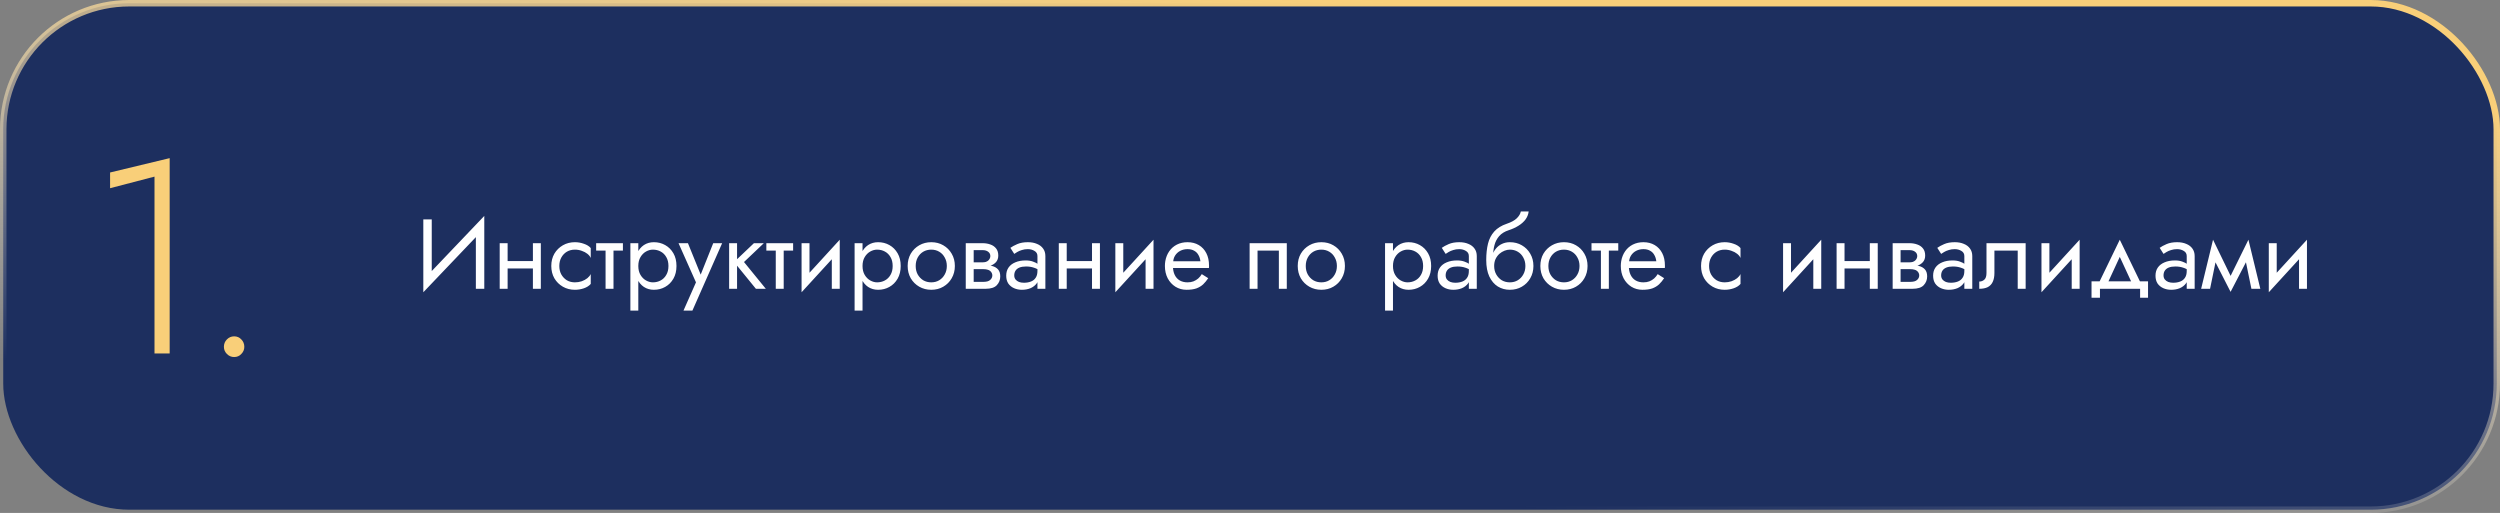
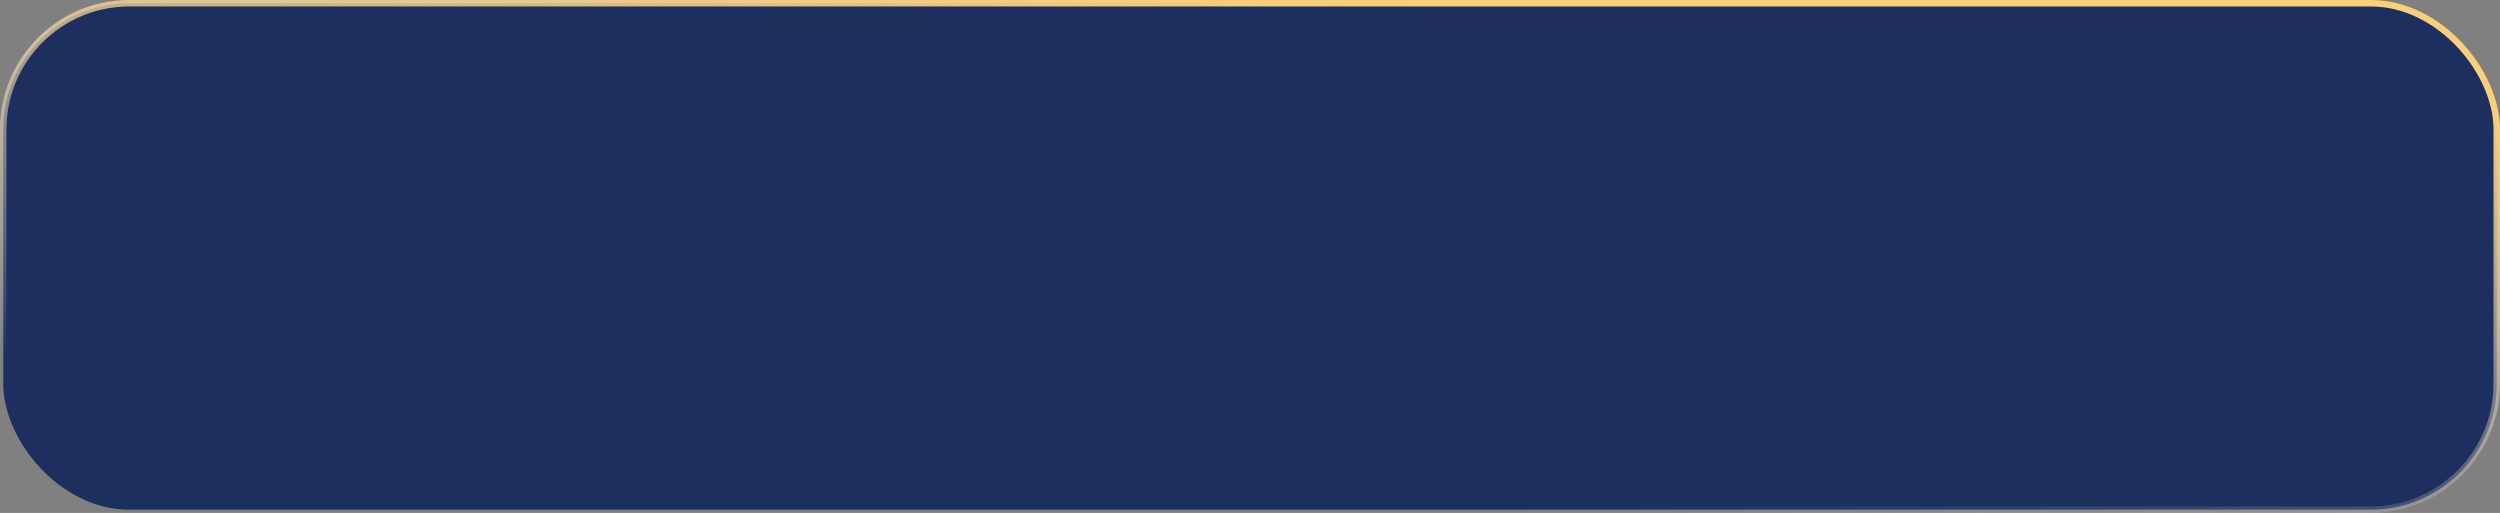
<svg xmlns="http://www.w3.org/2000/svg" width="580" height="119" viewBox="0 0 580 119" fill="none">
  <rect x="0" y="0" width="580" height="119" fill="#808080" stroke="none" />
  <rect x="0.75" y="0.75" width="578.5" height="117.5" rx="29.25" fill="#1D2F5F" stroke="url(#paint0_linear_2016_10)" stroke-width="1.5" />
-   <path d="M112.239 53.085L112.354 50.095L98.324 64.815L98.209 67.805L112.239 53.085ZM100.164 50.9H98.209V67.805L100.164 65.275V50.9ZM112.354 50.095L110.399 52.625V67H112.354V50.095ZM117.009 62.285H124.829V60.56H117.009V62.285ZM123.633 56.42V67H125.473V56.42H123.633ZM115.928 56.42V67H117.768V56.42H115.928ZM129.761 61.71C129.761 60.974 129.914 60.322 130.221 59.755C130.543 59.172 130.972 58.72 131.509 58.398C132.061 58.076 132.682 57.915 133.372 57.915C133.939 57.915 134.468 58.007 134.959 58.191C135.465 58.36 135.902 58.59 136.27 58.881C136.638 59.172 136.899 59.494 137.052 59.847V57.547C136.684 57.118 136.155 56.788 135.465 56.558C134.79 56.313 134.093 56.19 133.372 56.19C132.345 56.19 131.417 56.428 130.589 56.903C129.761 57.378 129.102 58.03 128.611 58.858C128.136 59.686 127.898 60.637 127.898 61.71C127.898 62.768 128.136 63.719 128.611 64.562C129.102 65.39 129.761 66.042 130.589 66.517C131.417 66.992 132.345 67.23 133.372 67.23C134.093 67.23 134.79 67.115 135.465 66.885C136.155 66.64 136.684 66.302 137.052 65.873V63.573C136.899 63.91 136.638 64.232 136.27 64.539C135.902 64.83 135.465 65.068 134.959 65.252C134.468 65.421 133.939 65.505 133.372 65.505C132.682 65.505 132.061 65.344 131.509 65.022C130.972 64.685 130.543 64.232 130.221 63.665C129.914 63.098 129.761 62.446 129.761 61.71ZM138.306 56.42V58.145H144.516V56.42H138.306ZM140.491 56.88V67H142.331V56.88H140.491ZM148.088 72.06V56.42H146.248V72.06H148.088ZM156.943 61.71C156.943 60.56 156.705 59.579 156.23 58.766C155.754 57.938 155.118 57.302 154.321 56.857C153.539 56.412 152.665 56.19 151.699 56.19C150.825 56.19 150.05 56.412 149.376 56.857C148.716 57.302 148.195 57.938 147.812 58.766C147.444 59.579 147.26 60.56 147.26 61.71C147.26 62.845 147.444 63.826 147.812 64.654C148.195 65.482 148.716 66.118 149.376 66.563C150.05 67.008 150.825 67.23 151.699 67.23C152.665 67.23 153.539 67.008 154.321 66.563C155.118 66.118 155.754 65.482 156.23 64.654C156.705 63.826 156.943 62.845 156.943 61.71ZM155.08 61.71C155.08 62.523 154.911 63.213 154.574 63.78C154.252 64.347 153.815 64.777 153.263 65.068C152.726 65.359 152.128 65.505 151.469 65.505C150.932 65.505 150.403 65.359 149.882 65.068C149.36 64.777 148.931 64.347 148.594 63.78C148.256 63.213 148.088 62.523 148.088 61.71C148.088 60.897 148.256 60.207 148.594 59.64C148.931 59.073 149.36 58.643 149.882 58.352C150.403 58.061 150.932 57.915 151.469 57.915C152.128 57.915 152.726 58.061 153.263 58.352C153.815 58.643 154.252 59.073 154.574 59.64C154.911 60.207 155.08 60.897 155.08 61.71ZM167.538 56.42H165.468L162.202 64.608L162.961 64.7L159.603 56.42H157.418L161.466 65.505L158.568 72.06H160.638L167.538 56.42ZM169.158 56.42V67H170.998V56.42H169.158ZM174.908 56.42L170.308 60.79L175.368 67H177.668L172.608 60.79L177.208 56.42H174.908ZM177.793 56.42V58.145H184.003V56.42H177.793ZM179.978 56.88V67H181.818V56.88H179.978ZM194.704 58.26L194.819 55.615L186.079 65.16L185.964 67.805L194.704 58.26ZM187.804 56.42H185.964V67.805L187.804 65.275V56.42ZM194.819 55.615L192.979 58.145V67H194.819V55.615ZM200.107 72.06V56.42H198.267V72.06H200.107ZM208.962 61.71C208.962 60.56 208.725 59.579 208.249 58.766C207.774 57.938 207.138 57.302 206.34 56.857C205.558 56.412 204.684 56.19 203.718 56.19C202.844 56.19 202.07 56.412 201.395 56.857C200.736 57.302 200.215 57.938 199.831 58.766C199.463 59.579 199.279 60.56 199.279 61.71C199.279 62.845 199.463 63.826 199.831 64.654C200.215 65.482 200.736 66.118 201.395 66.563C202.07 67.008 202.844 67.23 203.718 67.23C204.684 67.23 205.558 67.008 206.34 66.563C207.138 66.118 207.774 65.482 208.249 64.654C208.725 63.826 208.962 62.845 208.962 61.71ZM207.099 61.71C207.099 62.523 206.931 63.213 206.593 63.78C206.271 64.347 205.834 64.777 205.282 65.068C204.746 65.359 204.148 65.505 203.488 65.505C202.952 65.505 202.423 65.359 201.901 65.068C201.38 64.777 200.951 64.347 200.613 63.78C200.276 63.213 200.107 62.523 200.107 61.71C200.107 60.897 200.276 60.207 200.613 59.64C200.951 59.073 201.38 58.643 201.901 58.352C202.423 58.061 202.952 57.915 203.488 57.915C204.148 57.915 204.746 58.061 205.282 58.352C205.834 58.643 206.271 59.073 206.593 59.64C206.931 60.207 207.099 60.897 207.099 61.71ZM210.579 61.71C210.579 62.768 210.817 63.719 211.292 64.562C211.783 65.39 212.442 66.042 213.27 66.517C214.098 66.992 215.026 67.23 216.053 67.23C217.096 67.23 218.024 66.992 218.836 66.517C219.664 66.042 220.316 65.39 220.791 64.562C221.282 63.719 221.527 62.768 221.527 61.71C221.527 60.637 221.282 59.686 220.791 58.858C220.316 58.03 219.664 57.378 218.836 56.903C218.024 56.428 217.096 56.19 216.053 56.19C215.026 56.19 214.098 56.428 213.27 56.903C212.442 57.378 211.783 58.03 211.292 58.858C210.817 59.686 210.579 60.637 210.579 61.71ZM212.442 61.71C212.442 60.974 212.596 60.322 212.902 59.755C213.224 59.172 213.654 58.72 214.19 58.398C214.742 58.076 215.363 57.915 216.053 57.915C216.743 57.915 217.357 58.076 217.893 58.398C218.445 58.72 218.875 59.172 219.181 59.755C219.503 60.322 219.664 60.974 219.664 61.71C219.664 62.446 219.503 63.098 219.181 63.665C218.875 64.232 218.445 64.685 217.893 65.022C217.357 65.344 216.743 65.505 216.053 65.505C215.363 65.505 214.742 65.344 214.19 65.022C213.654 64.685 213.224 64.232 212.902 63.665C212.596 63.098 212.442 62.446 212.442 61.71ZM225.136 61.48V62.446H228.195C228.548 62.446 228.847 62.484 229.092 62.561C229.353 62.622 229.56 62.722 229.713 62.86C229.882 62.998 230.004 63.151 230.081 63.32C230.173 63.489 230.219 63.68 230.219 63.895C230.219 64.309 230.05 64.662 229.713 64.953C229.391 65.244 228.885 65.39 228.195 65.39H225.136V67H228.655C229.866 67 230.733 66.724 231.254 66.172C231.791 65.605 232.059 64.922 232.059 64.125C232.059 63.435 231.89 62.898 231.553 62.515C231.216 62.132 230.756 61.863 230.173 61.71C229.59 61.557 228.931 61.48 228.195 61.48H225.136ZM225.136 61.94H227.965C228.624 61.94 229.222 61.848 229.759 61.664C230.311 61.465 230.756 61.173 231.093 60.79C231.43 60.391 231.599 59.893 231.599 59.295C231.599 58.605 231.43 58.053 231.093 57.639C230.756 57.21 230.311 56.903 229.759 56.719C229.222 56.52 228.624 56.42 227.965 56.42H225.136V58.03H227.965C228.517 58.03 228.954 58.16 229.276 58.421C229.598 58.666 229.759 58.996 229.759 59.41C229.759 59.609 229.713 59.801 229.621 59.985C229.544 60.154 229.429 60.307 229.276 60.445C229.123 60.583 228.931 60.69 228.701 60.767C228.486 60.828 228.241 60.859 227.965 60.859H225.136V61.94ZM224.055 56.42V67H225.895V56.42H224.055ZM235.305 63.895C235.305 63.466 235.405 63.098 235.604 62.791C235.803 62.484 236.102 62.247 236.501 62.078C236.915 61.909 237.429 61.825 238.042 61.825C238.717 61.825 239.322 61.917 239.859 62.101C240.396 62.27 240.925 62.538 241.446 62.906V61.825C241.339 61.687 241.139 61.511 240.848 61.296C240.557 61.066 240.166 60.867 239.675 60.698C239.2 60.514 238.625 60.422 237.95 60.422C237.03 60.422 236.233 60.568 235.558 60.859C234.883 61.135 234.362 61.534 233.994 62.055C233.626 62.576 233.442 63.213 233.442 63.964C233.442 64.685 233.603 65.29 233.925 65.781C234.262 66.256 234.707 66.617 235.259 66.862C235.811 67.107 236.417 67.23 237.076 67.23C237.812 67.23 238.479 67.107 239.077 66.862C239.675 66.601 240.15 66.233 240.503 65.758C240.871 65.267 241.055 64.685 241.055 64.01L240.687 62.86C240.687 63.519 240.549 64.048 240.273 64.447C240.012 64.846 239.644 65.137 239.169 65.321C238.694 65.505 238.149 65.597 237.536 65.597C237.122 65.597 236.746 65.536 236.409 65.413C236.072 65.275 235.803 65.083 235.604 64.838C235.405 64.577 235.305 64.263 235.305 63.895ZM235.305 58.904C235.474 58.781 235.704 58.636 235.995 58.467C236.302 58.283 236.662 58.13 237.076 58.007C237.49 57.869 237.95 57.8 238.456 57.8C239.039 57.8 239.552 57.938 239.997 58.214C240.457 58.475 240.687 58.873 240.687 59.41V67H242.527V59.41C242.527 58.72 242.351 58.137 241.998 57.662C241.661 57.187 241.185 56.826 240.572 56.581C239.974 56.32 239.269 56.19 238.456 56.19C237.505 56.19 236.693 56.336 236.018 56.627C235.343 56.918 234.807 57.21 234.408 57.501L235.305 58.904ZM246.721 62.285H254.541V60.56H246.721V62.285ZM253.345 56.42V67H255.185V56.42H253.345ZM245.64 56.42V67H247.48V56.42H245.64ZM267.5 58.26L267.615 55.615L258.875 65.16L258.76 67.805L267.5 58.26ZM260.6 56.42H258.76V67.805L260.6 65.275V56.42ZM267.615 55.615L265.775 58.145V67H267.615V55.615ZM271.431 62.17H280.47C280.485 62.078 280.493 61.986 280.493 61.894C280.493 61.802 280.493 61.71 280.493 61.618C280.493 60.499 280.286 59.54 279.872 58.743C279.458 57.93 278.875 57.302 278.124 56.857C277.373 56.412 276.499 56.19 275.502 56.19C274.597 56.19 273.777 56.374 273.041 56.742C272.32 57.11 271.73 57.624 271.27 58.283C270.81 58.942 270.503 59.709 270.35 60.583C270.319 60.767 270.296 60.951 270.281 61.135C270.266 61.319 270.258 61.511 270.258 61.71C270.258 62.768 270.473 63.719 270.902 64.562C271.347 65.39 271.945 66.042 272.696 66.517C273.463 66.992 274.321 67.23 275.272 67.23C276.192 67.23 276.959 67.123 277.572 66.908C278.185 66.678 278.707 66.364 279.136 65.965C279.565 65.551 279.956 65.076 280.309 64.539L278.814 63.596C278.584 63.979 278.308 64.317 277.986 64.608C277.664 64.884 277.296 65.106 276.882 65.275C276.483 65.428 276.023 65.505 275.502 65.505C274.812 65.505 274.214 65.359 273.708 65.068C273.202 64.777 272.811 64.347 272.535 63.78C272.259 63.213 272.121 62.523 272.121 61.71L272.167 61.02C272.167 60.361 272.313 59.793 272.604 59.318C272.911 58.827 273.317 58.452 273.823 58.191C274.329 57.93 274.889 57.8 275.502 57.8C276.115 57.8 276.629 57.923 277.043 58.168C277.472 58.398 277.802 58.728 278.032 59.157C278.277 59.571 278.431 60.054 278.492 60.606H271.431V62.17ZM298.536 56.42H289.911V67H291.751V58.145H296.696V67H298.536V56.42ZM301.075 61.71C301.075 62.768 301.312 63.719 301.788 64.562C302.278 65.39 302.938 66.042 303.766 66.517C304.594 66.992 305.521 67.23 306.549 67.23C307.591 67.23 308.519 66.992 309.332 66.517C310.16 66.042 310.811 65.39 311.287 64.562C311.777 63.719 312.023 62.768 312.023 61.71C312.023 60.637 311.777 59.686 311.287 58.858C310.811 58.03 310.16 57.378 309.332 56.903C308.519 56.428 307.591 56.19 306.549 56.19C305.521 56.19 304.594 56.428 303.766 56.903C302.938 57.378 302.278 58.03 301.788 58.858C301.312 59.686 301.075 60.637 301.075 61.71ZM302.938 61.71C302.938 60.974 303.091 60.322 303.398 59.755C303.72 59.172 304.149 58.72 304.686 58.398C305.238 58.076 305.859 57.915 306.549 57.915C307.239 57.915 307.852 58.076 308.389 58.398C308.941 58.72 309.37 59.172 309.677 59.755C309.999 60.322 310.16 60.974 310.16 61.71C310.16 62.446 309.999 63.098 309.677 63.665C309.37 64.232 308.941 64.685 308.389 65.022C307.852 65.344 307.239 65.505 306.549 65.505C305.859 65.505 305.238 65.344 304.686 65.022C304.149 64.685 303.72 64.232 303.398 63.665C303.091 63.098 302.938 62.446 302.938 61.71ZM323.171 72.06V56.42H321.331V72.06H323.171ZM332.026 61.71C332.026 60.56 331.788 59.579 331.313 58.766C330.837 57.938 330.201 57.302 329.404 56.857C328.622 56.412 327.748 56.19 326.782 56.19C325.908 56.19 325.133 56.412 324.459 56.857C323.799 57.302 323.278 57.938 322.895 58.766C322.527 59.579 322.343 60.56 322.343 61.71C322.343 62.845 322.527 63.826 322.895 64.654C323.278 65.482 323.799 66.118 324.459 66.563C325.133 67.008 325.908 67.23 326.782 67.23C327.748 67.23 328.622 67.008 329.404 66.563C330.201 66.118 330.837 65.482 331.313 64.654C331.788 63.826 332.026 62.845 332.026 61.71ZM330.163 61.71C330.163 62.523 329.994 63.213 329.657 63.78C329.335 64.347 328.898 64.777 328.346 65.068C327.809 65.359 327.211 65.505 326.552 65.505C326.015 65.505 325.486 65.359 324.965 65.068C324.443 64.777 324.014 64.347 323.677 63.78C323.339 63.213 323.171 62.523 323.171 61.71C323.171 60.897 323.339 60.207 323.677 59.64C324.014 59.073 324.443 58.643 324.965 58.352C325.486 58.061 326.015 57.915 326.552 57.915C327.211 57.915 327.809 58.061 328.346 58.352C328.898 58.643 329.335 59.073 329.657 59.64C329.994 60.207 330.163 60.897 330.163 61.71ZM335.391 63.895C335.391 63.466 335.491 63.098 335.69 62.791C335.889 62.484 336.188 62.247 336.587 62.078C337.001 61.909 337.515 61.825 338.128 61.825C338.803 61.825 339.408 61.917 339.945 62.101C340.482 62.27 341.011 62.538 341.532 62.906V61.825C341.425 61.687 341.225 61.511 340.934 61.296C340.643 61.066 340.252 60.867 339.761 60.698C339.286 60.514 338.711 60.422 338.036 60.422C337.116 60.422 336.319 60.568 335.644 60.859C334.969 61.135 334.448 61.534 334.08 62.055C333.712 62.576 333.528 63.213 333.528 63.964C333.528 64.685 333.689 65.29 334.011 65.781C334.348 66.256 334.793 66.617 335.345 66.862C335.897 67.107 336.503 67.23 337.162 67.23C337.898 67.23 338.565 67.107 339.163 66.862C339.761 66.601 340.236 66.233 340.589 65.758C340.957 65.267 341.141 64.685 341.141 64.01L340.773 62.86C340.773 63.519 340.635 64.048 340.359 64.447C340.098 64.846 339.73 65.137 339.255 65.321C338.78 65.505 338.235 65.597 337.622 65.597C337.208 65.597 336.832 65.536 336.495 65.413C336.158 65.275 335.889 65.083 335.69 64.838C335.491 64.577 335.391 64.263 335.391 63.895ZM335.391 58.904C335.56 58.781 335.79 58.636 336.081 58.467C336.388 58.283 336.748 58.13 337.162 58.007C337.576 57.869 338.036 57.8 338.542 57.8C339.125 57.8 339.638 57.938 340.083 58.214C340.543 58.475 340.773 58.873 340.773 59.41V67H342.613V59.41C342.613 58.72 342.437 58.137 342.084 57.662C341.747 57.187 341.271 56.826 340.658 56.581C340.06 56.32 339.355 56.19 338.542 56.19C337.591 56.19 336.779 56.336 336.104 56.627C335.429 56.918 334.893 57.21 334.494 57.501L335.391 58.904ZM350.28 57.915C350.97 57.915 351.583 58.076 352.12 58.398C352.672 58.72 353.101 59.172 353.408 59.755C353.73 60.322 353.891 60.974 353.891 61.71C353.891 62.446 353.73 63.098 353.408 63.665C353.101 64.232 352.672 64.685 352.12 65.022C351.583 65.344 350.97 65.505 350.28 65.505C349.59 65.505 348.969 65.344 348.417 65.022C347.88 64.685 347.451 64.232 347.129 63.665C346.807 63.098 346.646 62.446 346.646 61.71L344.806 60.33C344.806 61.848 345.044 63.121 345.519 64.148C346.01 65.175 346.669 65.95 347.497 66.471C348.325 66.977 349.253 67.23 350.28 67.23C351.323 67.23 352.25 66.992 353.063 66.517C353.891 66.042 354.543 65.39 355.018 64.562C355.509 63.719 355.754 62.768 355.754 61.71C355.754 60.637 355.509 59.686 355.018 58.858C354.543 58.03 353.891 57.378 353.063 56.903C352.25 56.428 351.323 56.19 350.28 56.19V57.915ZM345.818 61.71H346.646C346.646 61.097 346.753 60.56 346.968 60.1C347.198 59.625 347.489 59.226 347.842 58.904C348.21 58.582 348.609 58.337 349.038 58.168C349.467 57.999 349.881 57.915 350.28 57.915V56.19C349.621 56.19 349.015 56.32 348.463 56.581C347.926 56.826 347.459 57.187 347.06 57.662C346.661 58.137 346.355 58.72 346.14 59.41C345.925 60.085 345.818 60.851 345.818 61.71ZM344.806 60.33L346.416 61.549V59.18C346.416 58.413 346.516 57.647 346.715 56.88C346.914 56.098 347.275 55.4 347.796 54.787C348.333 54.174 349.076 53.714 350.027 53.407C350.87 53.131 351.622 52.786 352.281 52.372C352.956 51.958 353.5 51.475 353.914 50.923C354.328 50.356 354.573 49.735 354.65 49.06H352.833C352.726 49.612 352.411 50.141 351.89 50.647C351.384 51.138 350.61 51.559 349.567 51.912C348.34 52.326 347.374 52.924 346.669 53.706C345.979 54.473 345.496 55.408 345.22 56.512C344.944 57.616 344.806 58.889 344.806 60.33ZM357.362 61.71C357.362 62.768 357.599 63.719 358.075 64.562C358.565 65.39 359.225 66.042 360.053 66.517C360.881 66.992 361.808 67.23 362.836 67.23C363.878 67.23 364.806 66.992 365.619 66.517C366.447 66.042 367.098 65.39 367.574 64.562C368.064 63.719 368.31 62.768 368.31 61.71C368.31 60.637 368.064 59.686 367.574 58.858C367.098 58.03 366.447 57.378 365.619 56.903C364.806 56.428 363.878 56.19 362.836 56.19C361.808 56.19 360.881 56.428 360.053 56.903C359.225 57.378 358.565 58.03 358.075 58.858C357.599 59.686 357.362 60.637 357.362 61.71ZM359.225 61.71C359.225 60.974 359.378 60.322 359.685 59.755C360.007 59.172 360.436 58.72 360.973 58.398C361.525 58.076 362.146 57.915 362.836 57.915C363.526 57.915 364.139 58.076 364.676 58.398C365.228 58.72 365.657 59.172 365.964 59.755C366.286 60.322 366.447 60.974 366.447 61.71C366.447 62.446 366.286 63.098 365.964 63.665C365.657 64.232 365.228 64.685 364.676 65.022C364.139 65.344 363.526 65.505 362.836 65.505C362.146 65.505 361.525 65.344 360.973 65.022C360.436 64.685 360.007 64.232 359.685 63.665C359.378 63.098 359.225 62.446 359.225 61.71ZM369.227 56.42V58.145H375.437V56.42H369.227ZM371.412 56.88V67H373.252V56.88H371.412ZM377.2 62.17H386.239C386.254 62.078 386.262 61.986 386.262 61.894C386.262 61.802 386.262 61.71 386.262 61.618C386.262 60.499 386.055 59.54 385.641 58.743C385.227 57.93 384.644 57.302 383.893 56.857C383.141 56.412 382.267 56.19 381.271 56.19C380.366 56.19 379.546 56.374 378.81 56.742C378.089 57.11 377.499 57.624 377.039 58.283C376.579 58.942 376.272 59.709 376.119 60.583C376.088 60.767 376.065 60.951 376.05 61.135C376.034 61.319 376.027 61.511 376.027 61.71C376.027 62.768 376.241 63.719 376.671 64.562C377.115 65.39 377.713 66.042 378.465 66.517C379.231 66.992 380.09 67.23 381.041 67.23C381.961 67.23 382.727 67.123 383.341 66.908C383.954 66.678 384.475 66.364 384.905 65.965C385.334 65.551 385.725 65.076 386.078 64.539L384.583 63.596C384.353 63.979 384.077 64.317 383.755 64.608C383.433 64.884 383.065 65.106 382.651 65.275C382.252 65.428 381.792 65.505 381.271 65.505C380.581 65.505 379.983 65.359 379.477 65.068C378.971 64.777 378.58 64.347 378.304 63.78C378.028 63.213 377.89 62.523 377.89 61.71L377.936 61.02C377.936 60.361 378.081 59.793 378.373 59.318C378.679 58.827 379.086 58.452 379.592 58.191C380.098 57.93 380.657 57.8 381.271 57.8C381.884 57.8 382.398 57.923 382.812 58.168C383.241 58.398 383.571 58.728 383.801 59.157C384.046 59.571 384.199 60.054 384.261 60.606H377.2V62.17ZM396.507 61.71C396.507 60.974 396.66 60.322 396.967 59.755C397.289 59.172 397.718 58.72 398.255 58.398C398.807 58.076 399.428 57.915 400.118 57.915C400.685 57.915 401.214 58.007 401.705 58.191C402.211 58.36 402.648 58.59 403.016 58.881C403.384 59.172 403.645 59.494 403.798 59.847V57.547C403.43 57.118 402.901 56.788 402.211 56.558C401.536 56.313 400.839 56.19 400.118 56.19C399.091 56.19 398.163 56.428 397.335 56.903C396.507 57.378 395.848 58.03 395.357 58.858C394.882 59.686 394.644 60.637 394.644 61.71C394.644 62.768 394.882 63.719 395.357 64.562C395.848 65.39 396.507 66.042 397.335 66.517C398.163 66.992 399.091 67.23 400.118 67.23C400.839 67.23 401.536 67.115 402.211 66.885C402.901 66.64 403.43 66.302 403.798 65.873V63.573C403.645 63.91 403.384 64.232 403.016 64.539C402.648 64.83 402.211 65.068 401.705 65.252C401.214 65.421 400.685 65.505 400.118 65.505C399.428 65.505 398.807 65.344 398.255 65.022C397.718 64.685 397.289 64.232 396.967 63.665C396.66 63.098 396.507 62.446 396.507 61.71ZM422.413 58.26L422.528 55.615L413.788 65.16L413.673 67.805L422.413 58.26ZM415.513 56.42H413.673V67.805L415.513 65.275V56.42ZM422.528 55.615L420.688 58.145V67H422.528V55.615ZM427.172 62.285H434.992V60.56H427.172V62.285ZM433.796 56.42V67H435.636V56.42H433.796ZM426.091 56.42V67H427.931V56.42H426.091ZM440.177 61.48V62.446H443.236C443.589 62.446 443.888 62.484 444.133 62.561C444.394 62.622 444.601 62.722 444.754 62.86C444.923 62.998 445.045 63.151 445.122 63.32C445.214 63.489 445.26 63.68 445.26 63.895C445.26 64.309 445.091 64.662 444.754 64.953C444.432 65.244 443.926 65.39 443.236 65.39H440.177V67H443.696C444.907 67 445.774 66.724 446.295 66.172C446.832 65.605 447.1 64.922 447.1 64.125C447.1 63.435 446.931 62.898 446.594 62.515C446.257 62.132 445.797 61.863 445.214 61.71C444.631 61.557 443.972 61.48 443.236 61.48H440.177ZM440.177 61.94H443.006C443.665 61.94 444.263 61.848 444.8 61.664C445.352 61.465 445.797 61.173 446.134 60.79C446.471 60.391 446.64 59.893 446.64 59.295C446.64 58.605 446.471 58.053 446.134 57.639C445.797 57.21 445.352 56.903 444.8 56.719C444.263 56.52 443.665 56.42 443.006 56.42H440.177V58.03H443.006C443.558 58.03 443.995 58.16 444.317 58.421C444.639 58.666 444.8 58.996 444.8 59.41C444.8 59.609 444.754 59.801 444.662 59.985C444.585 60.154 444.47 60.307 444.317 60.445C444.164 60.583 443.972 60.69 443.742 60.767C443.527 60.828 443.282 60.859 443.006 60.859H440.177V61.94ZM439.096 56.42V67H440.936V56.42H439.096ZM450.346 63.895C450.346 63.466 450.446 63.098 450.645 62.791C450.844 62.484 451.143 62.247 451.542 62.078C451.956 61.909 452.47 61.825 453.083 61.825C453.758 61.825 454.363 61.917 454.9 62.101C455.437 62.27 455.966 62.538 456.487 62.906V61.825C456.38 61.687 456.18 61.511 455.889 61.296C455.598 61.066 455.207 60.867 454.716 60.698C454.241 60.514 453.666 60.422 452.991 60.422C452.071 60.422 451.274 60.568 450.599 60.859C449.924 61.135 449.403 61.534 449.035 62.055C448.667 62.576 448.483 63.213 448.483 63.964C448.483 64.685 448.644 65.29 448.966 65.781C449.303 66.256 449.748 66.617 450.3 66.862C450.852 67.107 451.458 67.23 452.117 67.23C452.853 67.23 453.52 67.107 454.118 66.862C454.716 66.601 455.191 66.233 455.544 65.758C455.912 65.267 456.096 64.685 456.096 64.01L455.728 62.86C455.728 63.519 455.59 64.048 455.314 64.447C455.053 64.846 454.685 65.137 454.21 65.321C453.735 65.505 453.19 65.597 452.577 65.597C452.163 65.597 451.787 65.536 451.45 65.413C451.113 65.275 450.844 65.083 450.645 64.838C450.446 64.577 450.346 64.263 450.346 63.895ZM450.346 58.904C450.515 58.781 450.745 58.636 451.036 58.467C451.343 58.283 451.703 58.13 452.117 58.007C452.531 57.869 452.991 57.8 453.497 57.8C454.08 57.8 454.593 57.938 455.038 58.214C455.498 58.475 455.728 58.873 455.728 59.41V67H457.568V59.41C457.568 58.72 457.392 58.137 457.039 57.662C456.702 57.187 456.226 56.826 455.613 56.581C455.015 56.32 454.31 56.19 453.497 56.19C452.546 56.19 451.734 56.336 451.059 56.627C450.384 56.918 449.848 57.21 449.449 57.501L450.346 58.904ZM469.95 56.42H460.865V63.32C460.865 64.071 460.696 64.593 460.359 64.884C460.037 65.175 459.646 65.321 459.186 65.321V67C459.983 67 460.643 66.87 461.164 66.609C461.685 66.333 462.069 65.927 462.314 65.39C462.575 64.838 462.705 64.148 462.705 63.32V58.145H468.11V67H469.95V56.42ZM482.361 58.26L482.476 55.615L473.736 65.16L473.621 67.805L482.361 58.26ZM475.461 56.42H473.621V67.805L475.461 65.275V56.42ZM482.476 55.615L480.636 58.145V67H482.476V55.615ZM491.789 59.594L494.894 66.31H496.964L491.789 55.615L486.614 66.31H488.684L491.789 59.594ZM496.504 67V69.07H498.344V65.275H485.234V69.07H487.189V67H496.504ZM501.939 63.895C501.939 63.466 502.038 63.098 502.238 62.791C502.437 62.484 502.736 62.247 503.135 62.078C503.549 61.909 504.062 61.825 504.676 61.825C505.35 61.825 505.956 61.917 506.493 62.101C507.029 62.27 507.558 62.538 508.08 62.906V61.825C507.972 61.687 507.773 61.511 507.482 61.296C507.19 61.066 506.799 60.867 506.309 60.698C505.833 60.514 505.258 60.422 504.584 60.422C503.664 60.422 502.866 60.568 502.192 60.859C501.517 61.135 500.996 61.534 500.628 62.055C500.26 62.576 500.076 63.213 500.076 63.964C500.076 64.685 500.237 65.29 500.559 65.781C500.896 66.256 501.341 66.617 501.893 66.862C502.445 67.107 503.05 67.23 503.71 67.23C504.446 67.23 505.113 67.107 505.711 66.862C506.309 66.601 506.784 66.233 507.137 65.758C507.505 65.267 507.689 64.685 507.689 64.01L507.321 62.86C507.321 63.519 507.183 64.048 506.907 64.447C506.646 64.846 506.278 65.137 505.803 65.321C505.327 65.505 504.783 65.597 504.17 65.597C503.756 65.597 503.38 65.536 503.043 65.413C502.705 65.275 502.437 65.083 502.238 64.838C502.038 64.577 501.939 64.263 501.939 63.895ZM501.939 58.904C502.107 58.781 502.337 58.636 502.629 58.467C502.935 58.283 503.296 58.13 503.71 58.007C504.124 57.869 504.584 57.8 505.09 57.8C505.672 57.8 506.186 57.938 506.631 58.214C507.091 58.475 507.321 58.873 507.321 59.41V67H509.161V59.41C509.161 58.72 508.984 58.137 508.632 57.662C508.294 57.187 507.819 56.826 507.206 56.581C506.608 56.32 505.902 56.19 505.09 56.19C504.139 56.19 503.326 56.336 502.652 56.627C501.977 56.918 501.44 57.21 501.042 57.501L501.939 58.904ZM522.325 67H524.395L521.635 55.615L520.6 58.605L522.325 67ZM516.805 65.413L517.495 67.713L521.865 59.295L521.635 55.615L516.805 65.413ZM517.495 67.713L518.185 65.413L513.424 55.615L513.194 59.295L517.495 67.713ZM510.664 67H512.734L514.459 58.605L513.424 55.615L510.664 67ZM535.1 58.26L535.215 55.615L526.475 65.16L526.36 67.805L535.1 58.26ZM528.2 56.42H526.36V67.805L528.2 65.275V56.42ZM535.215 55.615L533.375 58.145V67H535.215V55.615Z" fill="white" />
-   <path d="M25.539 43.664L35.843 40.976V82H39.363V36.688L25.539 40.016V43.664ZM51.945 80.464C51.945 81.104 52.18 81.659 52.649 82.128C53.118 82.597 53.673 82.832 54.313 82.832C54.996 82.832 55.55 82.597 55.977 82.128C56.447 81.659 56.681 81.104 56.681 80.464C56.681 79.781 56.447 79.205 55.977 78.736C55.55 78.267 54.996 78.032 54.313 78.032C53.673 78.032 53.118 78.267 52.649 78.736C52.18 79.205 51.945 79.781 51.945 80.464Z" fill="#F9CF79" />
  <defs>
    <linearGradient id="paint0_linear_2016_10" x1="394.4" y1="7.438" x2="383.522" y2="120.567" gradientUnits="userSpaceOnUse">
      <stop stop-color="#F9CF79" />
      <stop offset="1" stop-color="white" stop-opacity="0" />
    </linearGradient>
  </defs>
</svg>